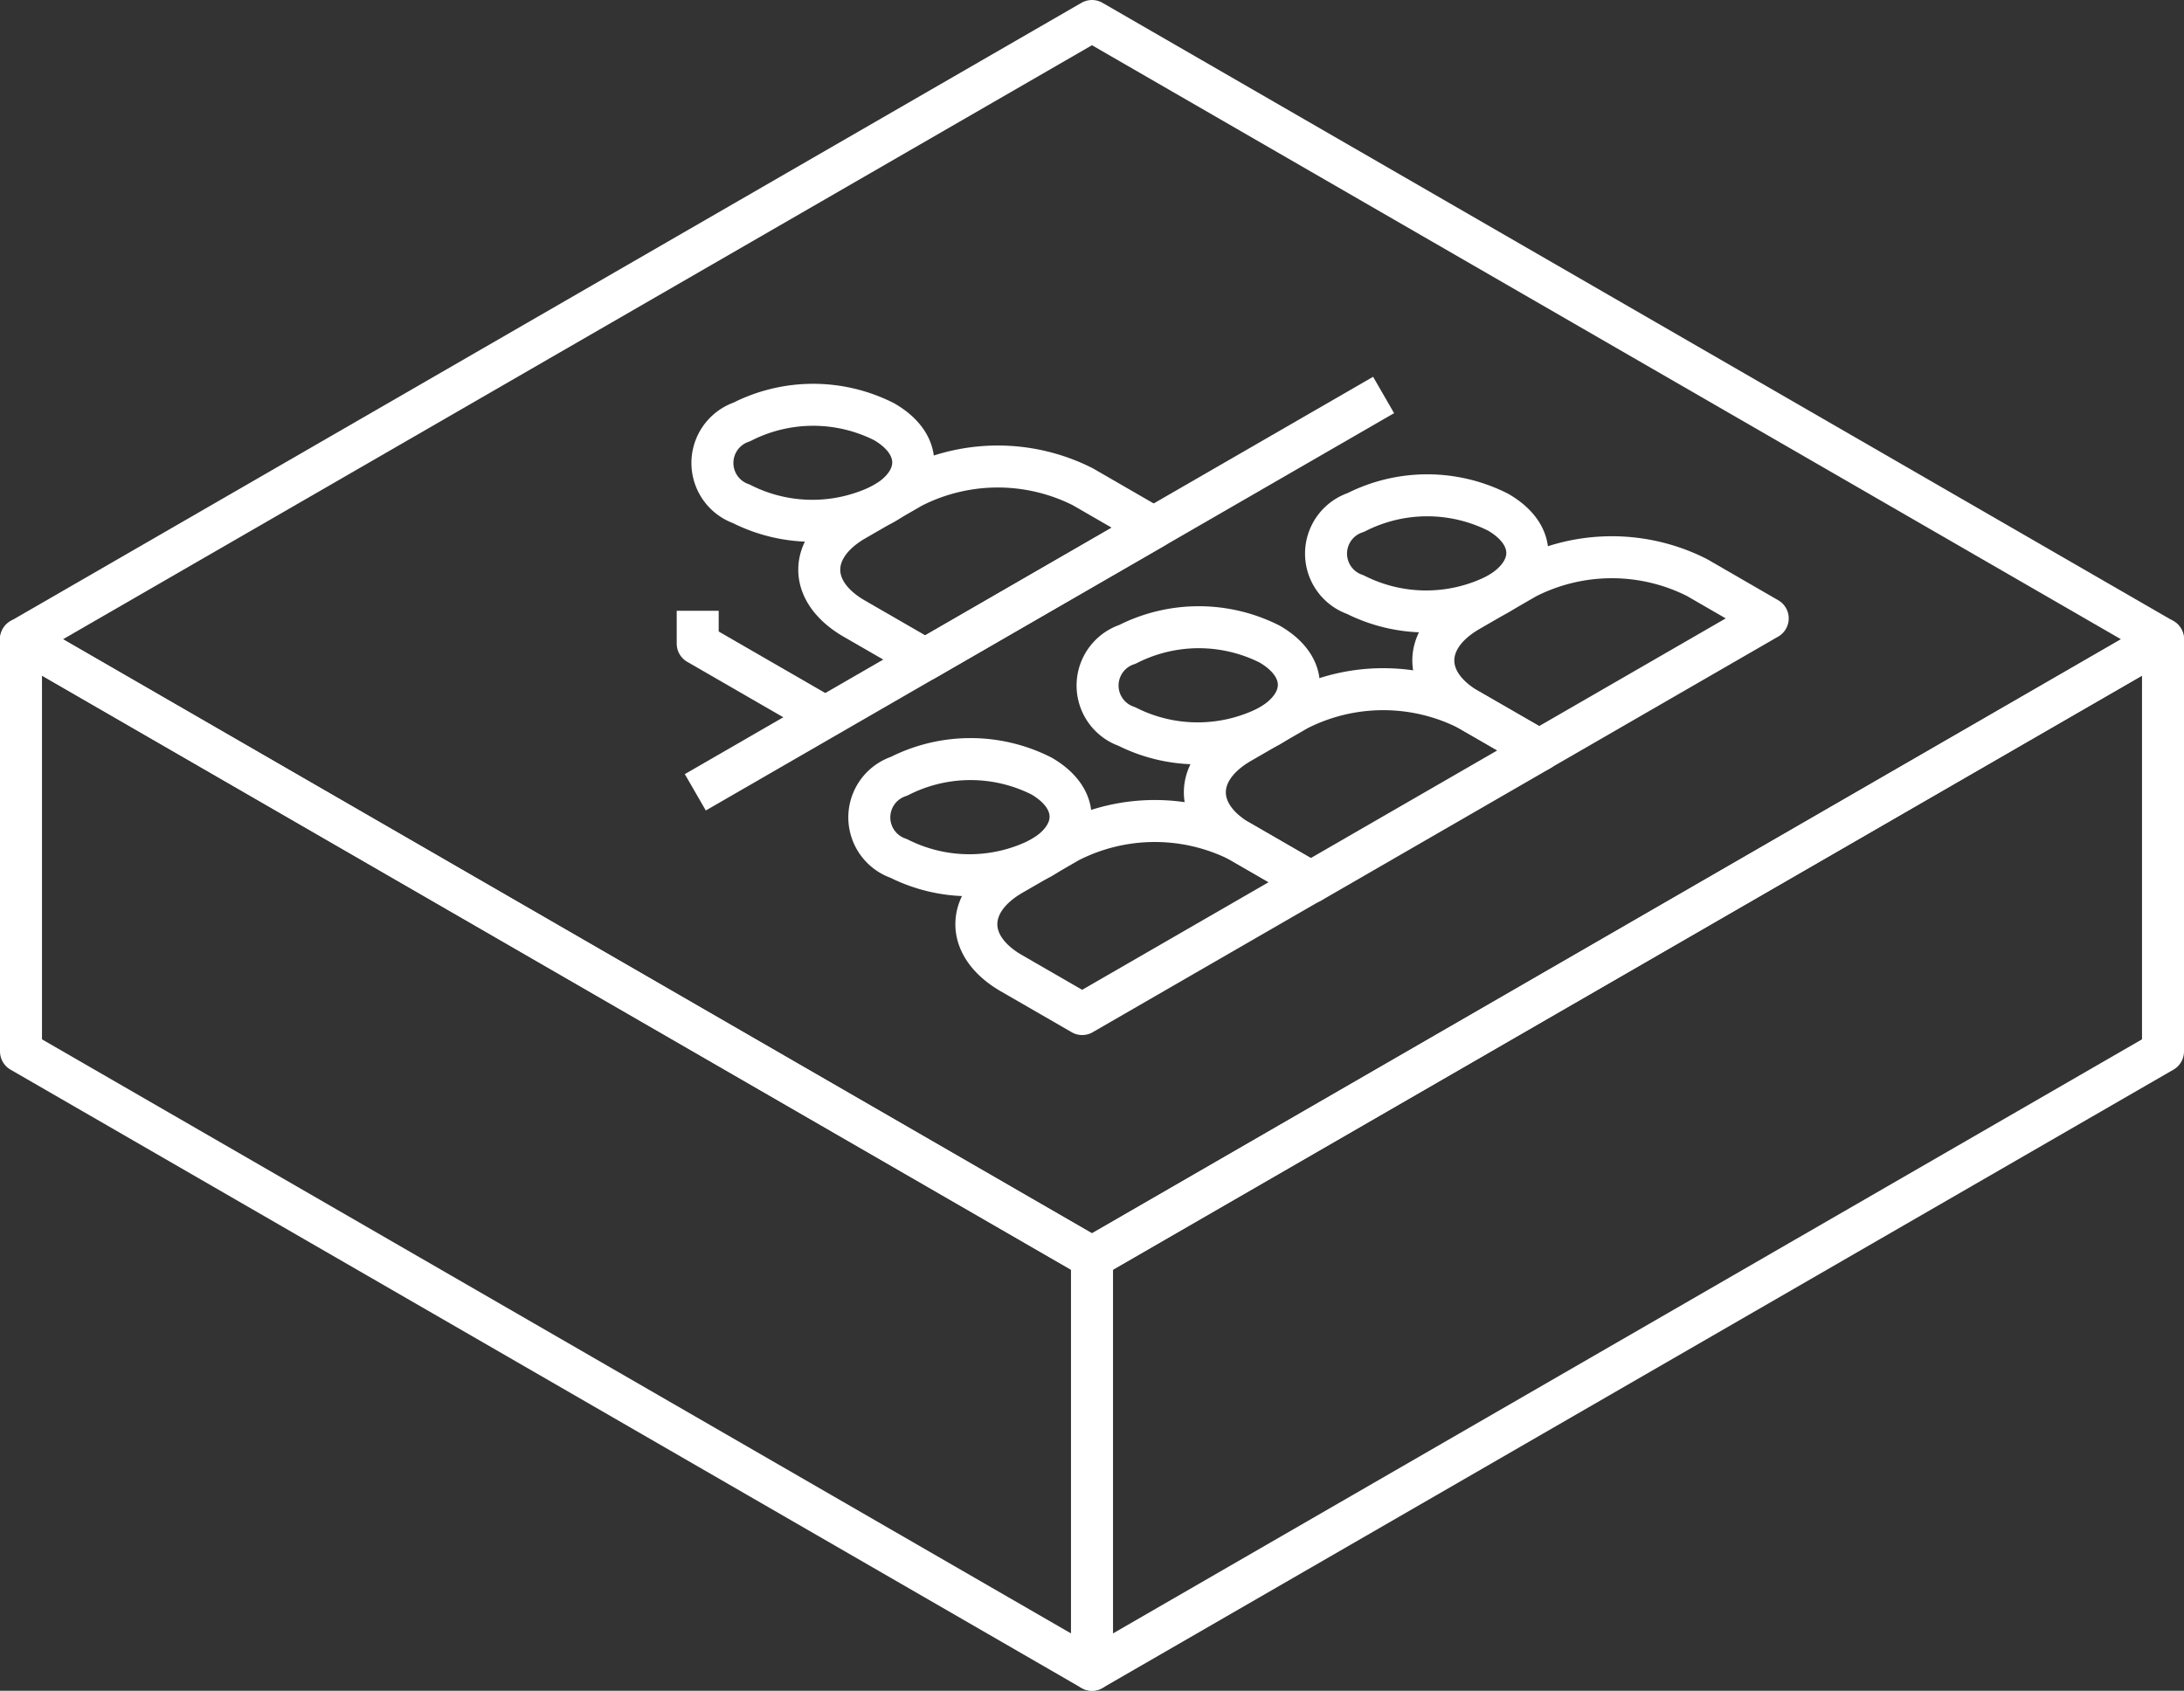
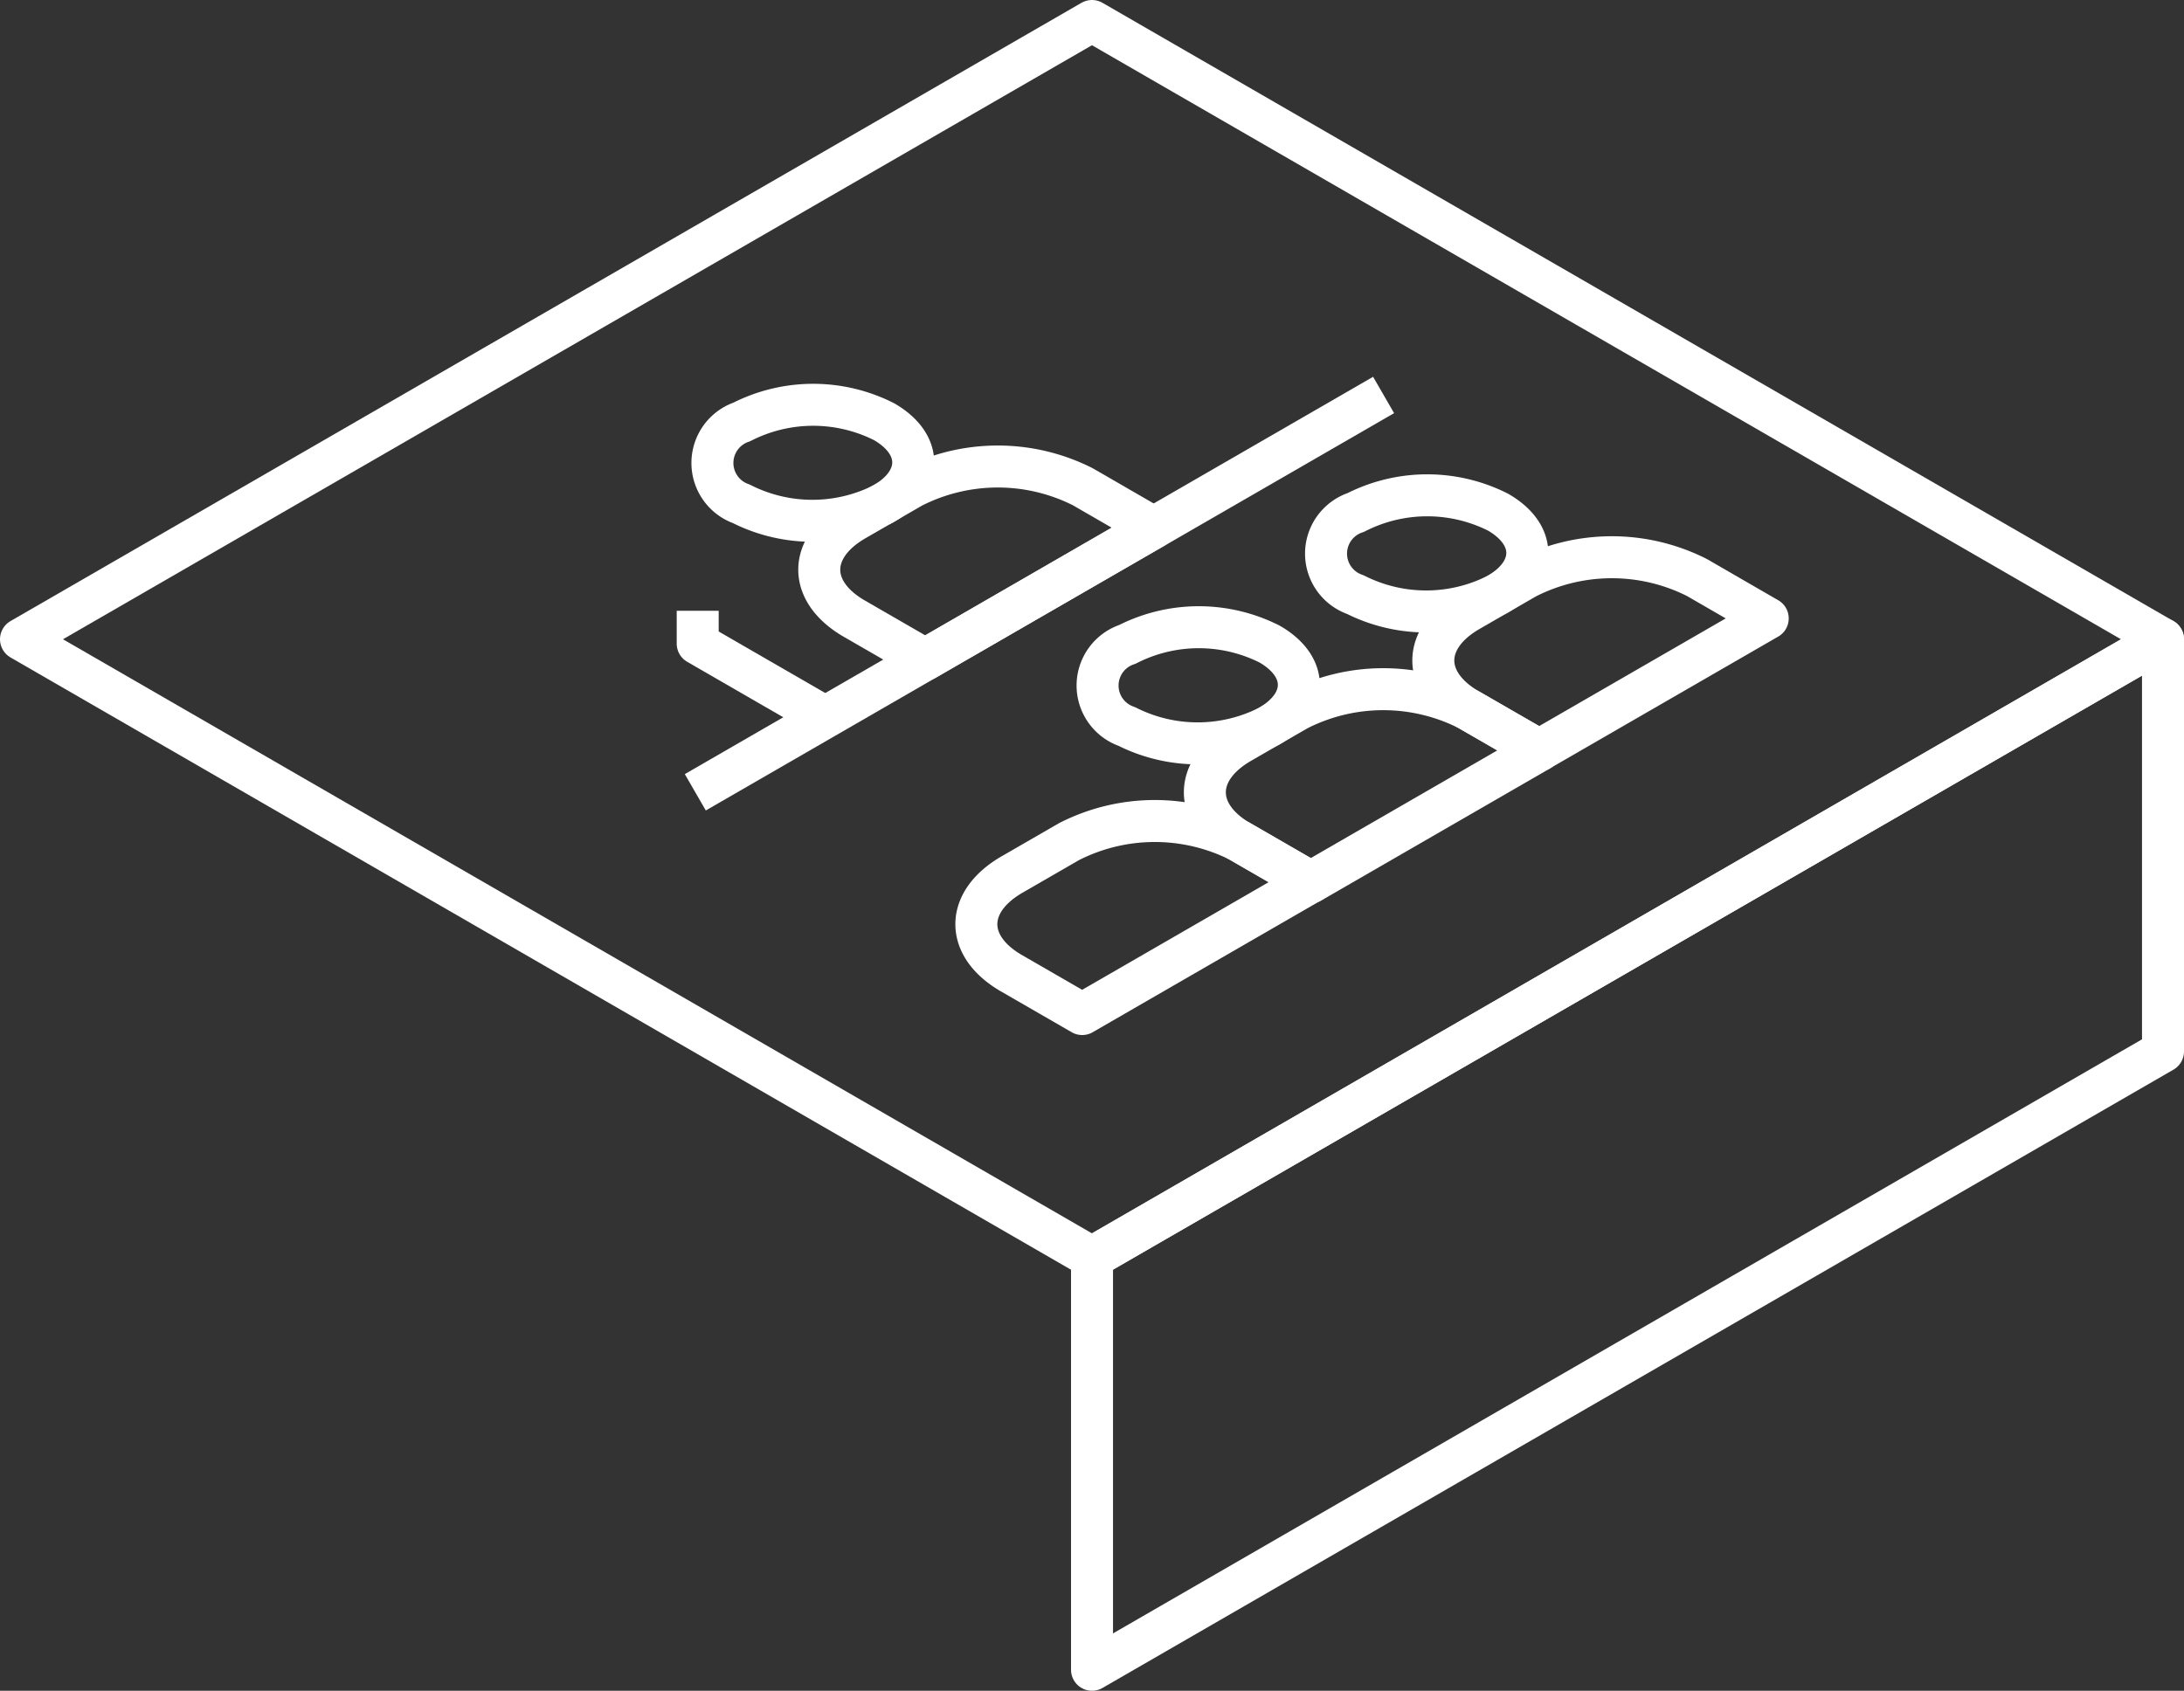
<svg xmlns="http://www.w3.org/2000/svg" id="wystapienia" width="52.013" height="40.273" viewBox="0 0 52.013 40.273">
  <rect x="0" y="0" width="52.013" height="40.273" fill="#333333" stroke="none" />
  <defs>
    <clipPath id="clip-path">
      <rect id="Rectangle_399" data-name="Rectangle 399" width="52.013" height="40.273" transform="translate(0 0)" fill="none" stroke="#fff" stroke-width="1" />
    </clipPath>
  </defs>
  <g id="Group_876" data-name="Group 876" clip-path="url(#clip-path)">
    <path id="Path_54493" data-name="Path 54493" d="M26.006.5.5,15.227,26.006,29.955,51.512,15.227Z" fill="none" stroke="#fff" stroke-linejoin="round" stroke-width="1" />
    <path id="Path_54494" data-name="Path 54494" d="M51.513,15.227v9.818L26.007,39.773V29.954Z" fill="none" stroke="#fff" stroke-linejoin="round" stroke-width="1" />
-     <path id="Path_54495" data-name="Path 54495" d="M.5,15.227,26.006,29.954v9.819L.5,25.045Z" fill="none" stroke="#fff" stroke-linejoin="round" stroke-width="1" />
    <path id="Path_54496" data-name="Path 54496" d="M34.985,14.549l1.36-.785a4.492,4.492,0,0,1,4.066-.009l1.688.975-5.441,3.141L34.97,16.9C33.851,16.251,33.858,15.2,34.985,14.549Z" fill="none" stroke="#fff" stroke-linejoin="round" stroke-width="1" />
    <path id="Path_54497" data-name="Path 54497" d="M29.544,17.69l1.36-.785A4.492,4.492,0,0,1,34.97,16.9l1.688.975-5.441,3.141-1.688-.974C28.41,19.392,28.417,18.341,29.544,17.69Z" fill="none" stroke="#fff" stroke-linejoin="round" stroke-width="1" />
    <path id="Path_54498" data-name="Path 54498" d="M24.1,20.832l1.36-.785a4.492,4.492,0,0,1,4.066-.009l1.688.975-5.441,3.141-1.688-.974C22.969,22.534,22.976,21.483,24.1,20.832Z" fill="none" stroke="#fff" stroke-linejoin="round" stroke-width="1" />
    <path id="Path_54499" data-name="Path 54499" d="M32.277,14.163a3.745,3.745,0,0,0,3.388-.007c.94-.542.945-1.418.013-1.956a3.744,3.744,0,0,0-3.389.007A1.032,1.032,0,0,0,32.277,14.163Z" fill="none" stroke="#fff" stroke-linejoin="round" stroke-width="1" />
    <path id="Path_54500" data-name="Path 54500" d="M26.836,17.305a3.745,3.745,0,0,0,3.388-.007c.94-.542.945-1.418.013-1.956a3.744,3.744,0,0,0-3.389.007A1.032,1.032,0,0,0,26.836,17.305Z" fill="none" stroke="#fff" stroke-linejoin="round" stroke-width="1" />
-     <path id="Path_54501" data-name="Path 54501" d="M21.4,20.446a3.745,3.745,0,0,0,3.388-.007c.939-.542.945-1.418.013-1.956a3.744,3.744,0,0,0-3.389.007A1.032,1.032,0,0,0,21.4,20.446Z" fill="none" stroke="#fff" stroke-linejoin="round" stroke-width="1" />
    <path id="Path_54502" data-name="Path 54502" d="M20.361,12.388l1.36-.785a4.492,4.492,0,0,1,4.066-.009l1.688.975L22.034,15.71l-1.688-.974C19.227,14.09,19.234,13.039,20.361,12.388Z" fill="none" stroke="#fff" stroke-linejoin="round" stroke-width="1" />
    <path id="Path_54503" data-name="Path 54503" d="M17.653,12A3.745,3.745,0,0,0,21.041,12c.939-.542.945-1.418.013-1.956a3.744,3.744,0,0,0-3.389.007A1.032,1.032,0,0,0,17.653,12Z" fill="none" stroke="#fff" stroke-linejoin="round" stroke-width="1" />
    <line id="Line_46" data-name="Line 46" x1="16.392" y2="9.464" transform="translate(16.559 9.408)" fill="none" stroke="#fff" stroke-linejoin="round" stroke-width="1" />
    <path id="Path_54504" data-name="Path 54504" d="M19.654,17.085l-3.038-1.754,0-.783" fill="none" stroke="#fff" stroke-linejoin="round" stroke-width="1" />
  </g>
</svg>